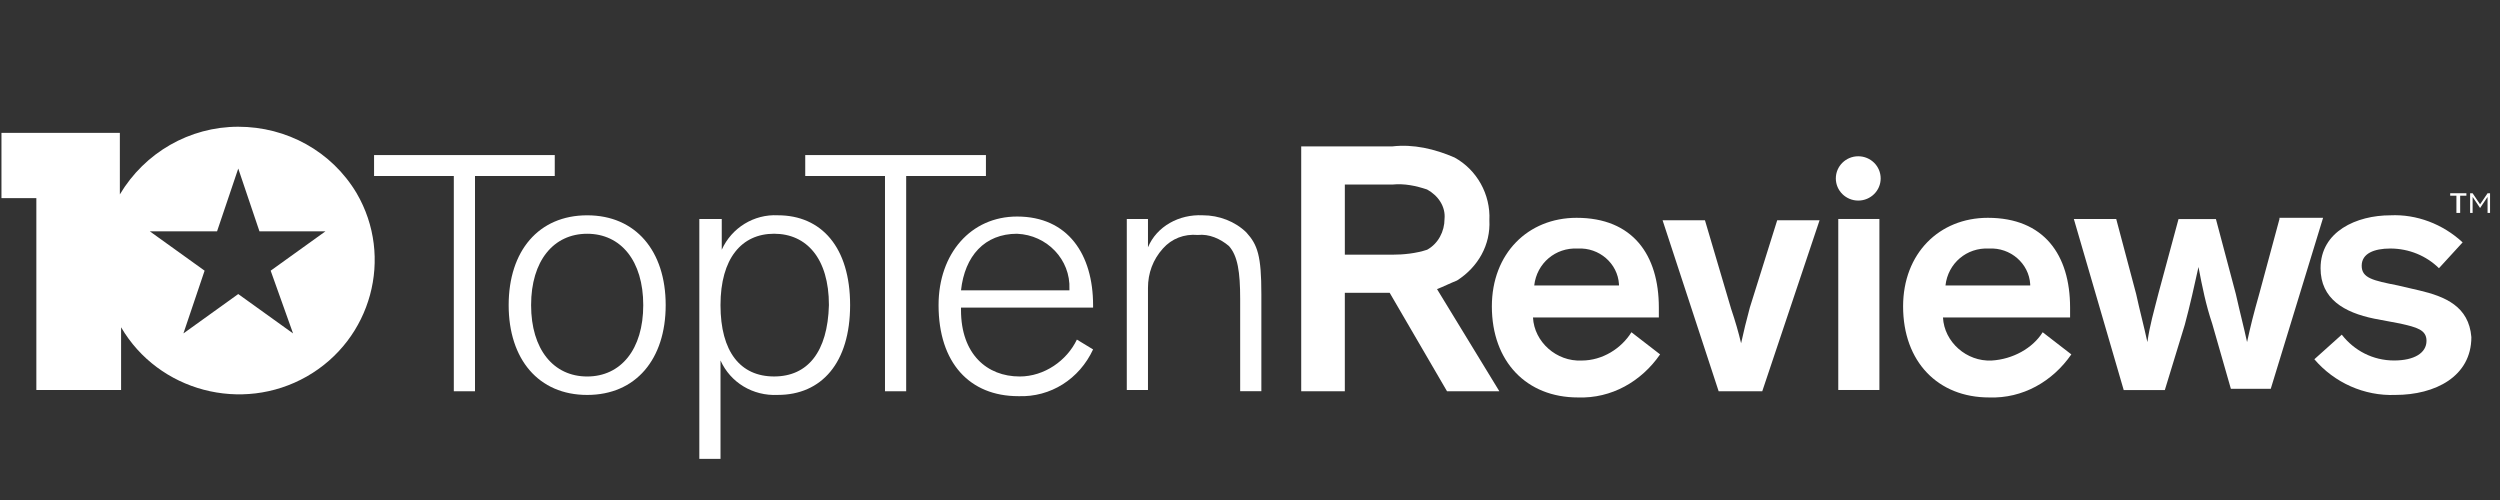
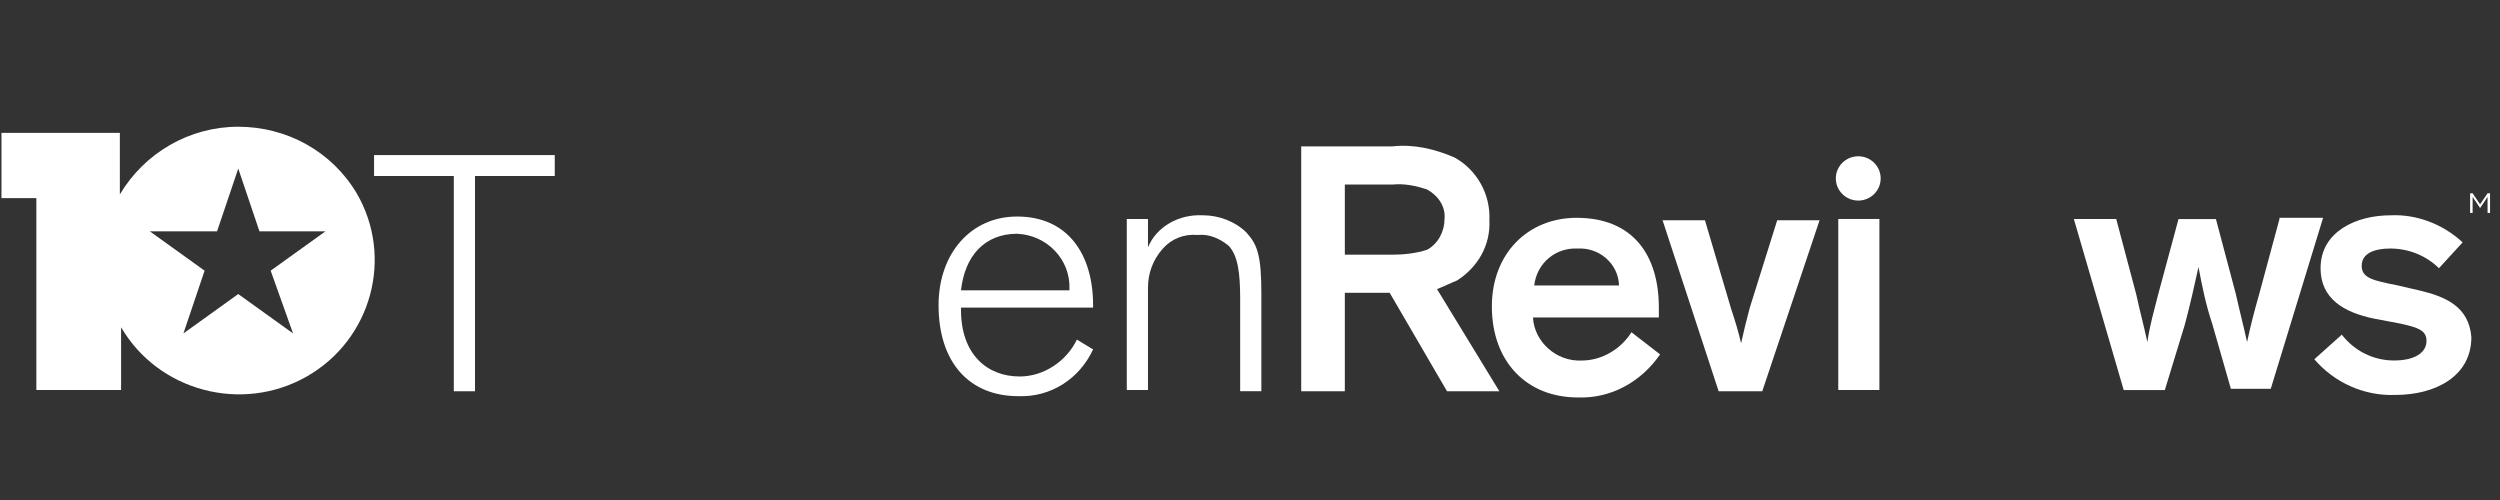
<svg xmlns="http://www.w3.org/2000/svg" fill="none" height="40" viewBox="0 0 200 40" width="200">
  <rect x="0" y="0" width="200" height="40" fill="#333333" stroke="none" />
  <clipPath id="a">
    <path d="m0 0h200v40h-200z" />
  </clipPath>
  <clipPath id="b">
    <path d="m.117 2.743h199.766v34.515h-199.766z" />
  </clipPath>
  <g clip-path="url(#a)">
    <g clip-path="url(#b)" fill="#fff">
-       <path d="m196.713 17.034h-.199v-1.378h-.498v-.197h1.296v.197h-.498v1.378z" />
      <path d="m198.407 16.641-.598-.886v1.28h-.199v-1.575h.199l.598.886.598-.886h.199v1.575h-.199v-1.28z" />
      <path d="m139.986 24.608q-.399 1.476-.698 2.854-.299-1.28-.798-2.756l-2.094-7.087h-3.39l4.486 13.681h3.489l4.586-13.681h-3.39z" />
-       <path d="m62.226 17.223c-1.894-.098-3.689.984-4.486 2.756v-2.461h-1.794v19.193h1.695v-7.874c.798 1.772 2.592 2.854 4.586 2.756 3.489 0 5.782-2.559 5.782-7.185 0-4.626-2.293-7.185-5.782-7.185zm-.299 12.894c-2.692 0-4.287-1.969-4.287-5.709 0-3.74 1.695-5.709 4.287-5.709s4.387 1.969 4.387 5.709c-.1 3.74-1.695 5.709-4.387 5.709z" />
-       <path d="m159.326 28.842c-1.994.098-3.788-1.476-3.888-3.445h10.169c0-.197 0-.591 0-.787 0-4.232-2.094-7.185-6.58-7.185-3.888 0-6.779 2.854-6.779 7.087 0 4.429 2.791 7.284 6.879 7.284 2.692.098 5.084-1.28 6.58-3.445l-2.293-1.772c-.797 1.28-2.393 2.165-4.087 2.264zm-.199-8.957c1.695-.098 3.19 1.181 3.29 2.854v.098h-6.779c.199-1.772 1.695-3.051 3.489-2.953z" />
      <path d="m182.357 17.523-1.595 5.906c-.498 1.772-.698 2.559-.997 3.937-.299-1.378-.498-2.067-.897-3.839l-1.595-6.004h-2.991l-1.595 5.906c-.399 1.575-.698 2.559-.897 3.937-.299-1.378-.598-2.461-.897-3.839l-1.595-6.004h-3.39l3.988 13.681h3.29l1.595-5.217c.399-1.476.798-3.248 1.097-4.626.299 1.575.598 3.051 1.097 4.528l1.495 5.217h3.19l4.187-13.681h-3.489z" />
      <path d="m44.381 12.405h-14.456v1.673h6.38v17.224h1.695v-17.224h6.38z" />
      <path d="m193.521 23.229-1.695-.394c-1.994-.394-2.891-.591-2.891-1.575s.997-1.378 2.293-1.378c1.495 0 2.891.591 3.888 1.575l1.894-2.067c-1.595-1.476-3.689-2.264-5.782-2.165-2.692 0-5.583 1.28-5.583 4.232 0 2.461 1.894 3.543 4.287 4.035l2.094.394c1.296.295 2.094.492 2.094 1.378 0 .984-.997 1.575-2.592 1.575-1.695 0-3.19-.787-4.187-2.067l-2.193 1.968c1.595 1.87 3.988 2.953 6.48 2.854 3.19 0 6.081-1.476 6.081-4.626-.199-2.461-2.094-3.248-4.187-3.74z" />
      <path d="m19.059 10.139c-3.888 0-7.477 2.067-9.471 5.413v-4.921h-9.471v5.217h2.791v15.354h6.779v-5.02c2.991 5.118 9.67 6.89 14.854 3.937 5.184-2.953 6.979-9.547 3.988-14.665-1.994-3.346-5.583-5.315-9.471-5.315zm4.386 16.535-4.386-3.15-4.386 3.15 1.695-5.02-4.386-3.15h5.383l1.695-5.02 1.695 5.02h5.284l-4.386 3.15z" />
-       <path d="m46.974 17.225c-3.888 0-6.281 2.854-6.281 7.185 0 4.331 2.393 7.185 6.281 7.185 3.888 0 6.281-2.854 6.281-7.185 0-4.331-2.393-7.185-6.281-7.185zm0 12.894c-2.692 0-4.486-2.165-4.486-5.709 0-3.543 1.794-5.709 4.486-5.709s4.486 2.165 4.486 5.709c0 3.543-1.794 5.709-4.486 5.709z" />
      <path d="m147.062 17.518h3.29v13.681h-3.29z" />
      <path d="m126.527 28.842c-1.994.098-3.788-1.476-3.888-3.445h10.069c0-.197 0-.591 0-.787 0-4.232-2.094-7.185-6.58-7.185-3.888 0-6.779 2.854-6.779 7.087 0 4.429 2.791 7.284 6.879 7.284 2.692.098 5.084-1.28 6.58-3.445l-2.293-1.772c-.797 1.28-2.293 2.264-3.988 2.264zm-.299-8.957c1.695-.098 3.19 1.181 3.29 2.854v.098h-6.779c.199-1.772 1.695-3.051 3.489-2.953z" />
      <path d="m116.559 22.442c1.695-1.083 2.692-2.854 2.592-4.823.1-2.067-.997-4.035-2.791-5.02-1.595-.689-3.29-1.083-4.985-.886h-7.278v19.587h3.489v-7.874h3.589l4.586 7.874h4.187l-4.985-8.169c.498-.197 1.097-.492 1.595-.689zm-2.393-2.461c-.897.295-1.894.394-2.791.394h-3.788v-5.61h3.788c.997-.098 1.894.098 2.791.394.897.492 1.495 1.378 1.396 2.362 0 .984-.498 1.969-1.396 2.461z" />
      <path d="m81.566 30.118c-2.592 0-4.686-1.772-4.686-5.315v-.197h10.567v-.197c0-4.035-1.994-7.087-6.081-7.087-3.689 0-6.281 2.953-6.281 7.087 0 4.626 2.492 7.284 6.38 7.284 2.592.098 4.885-1.378 5.982-3.74l-1.296-.787c-.797 1.673-2.592 2.953-4.586 2.953zm-.199-11.417c2.393.098 4.287 2.067 4.187 4.429v.098h-8.673c.299-2.756 1.894-4.528 4.486-4.528z" />
      <ellipse cx="148.66" cy="14.274" rx="1.794" ry="1.772" />
-       <path d="m78.875 12.405h-14.456v1.673h6.38v17.224h1.695v-17.224h6.38z" />
      <path d="m96.224 17.224c-1.894-.098-3.689.886-4.386 2.559v-2.264h-1.695v13.681h1.695v-8.169c0-1.181.399-2.264 1.196-3.15.698-.787 1.695-1.181 2.791-1.083.897-.098 1.794.295 2.492.886.698.787.897 2.067.897 4.232v7.382h1.695v-7.776c0-3.051-.299-3.937-1.196-4.921-.897-.886-2.193-1.378-3.489-1.378z" />
    </g>
  </g>
</svg>